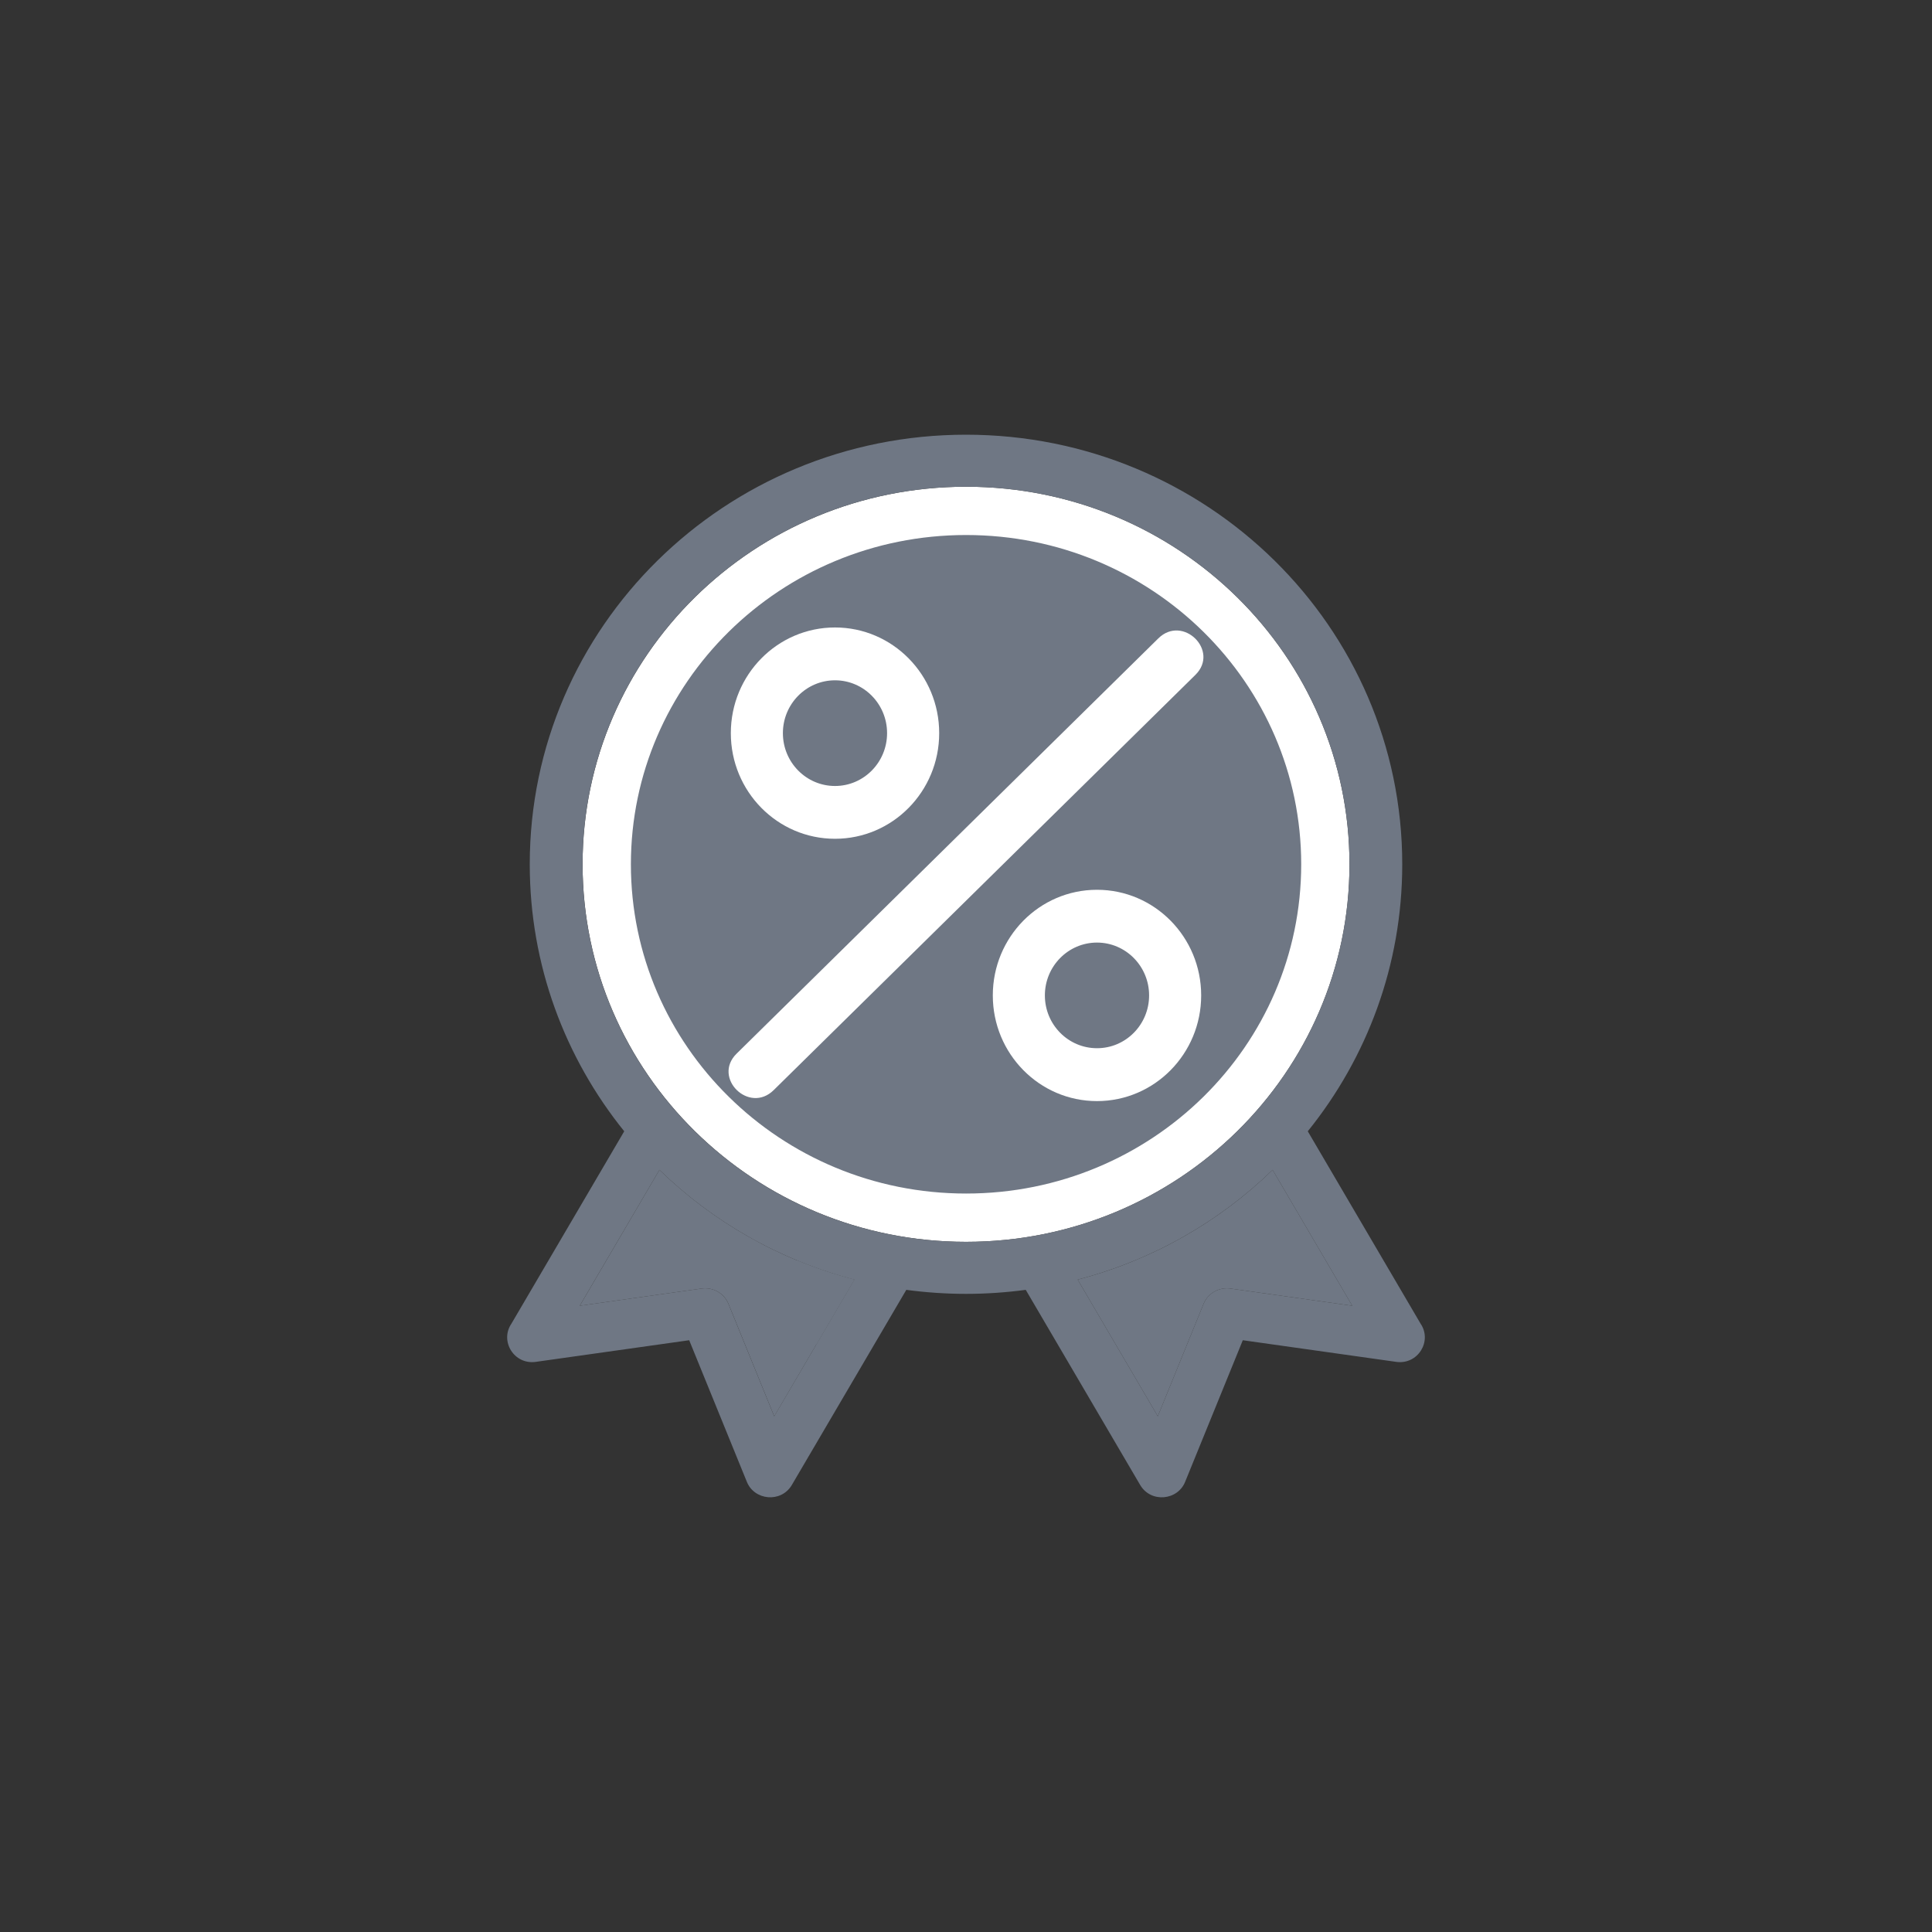
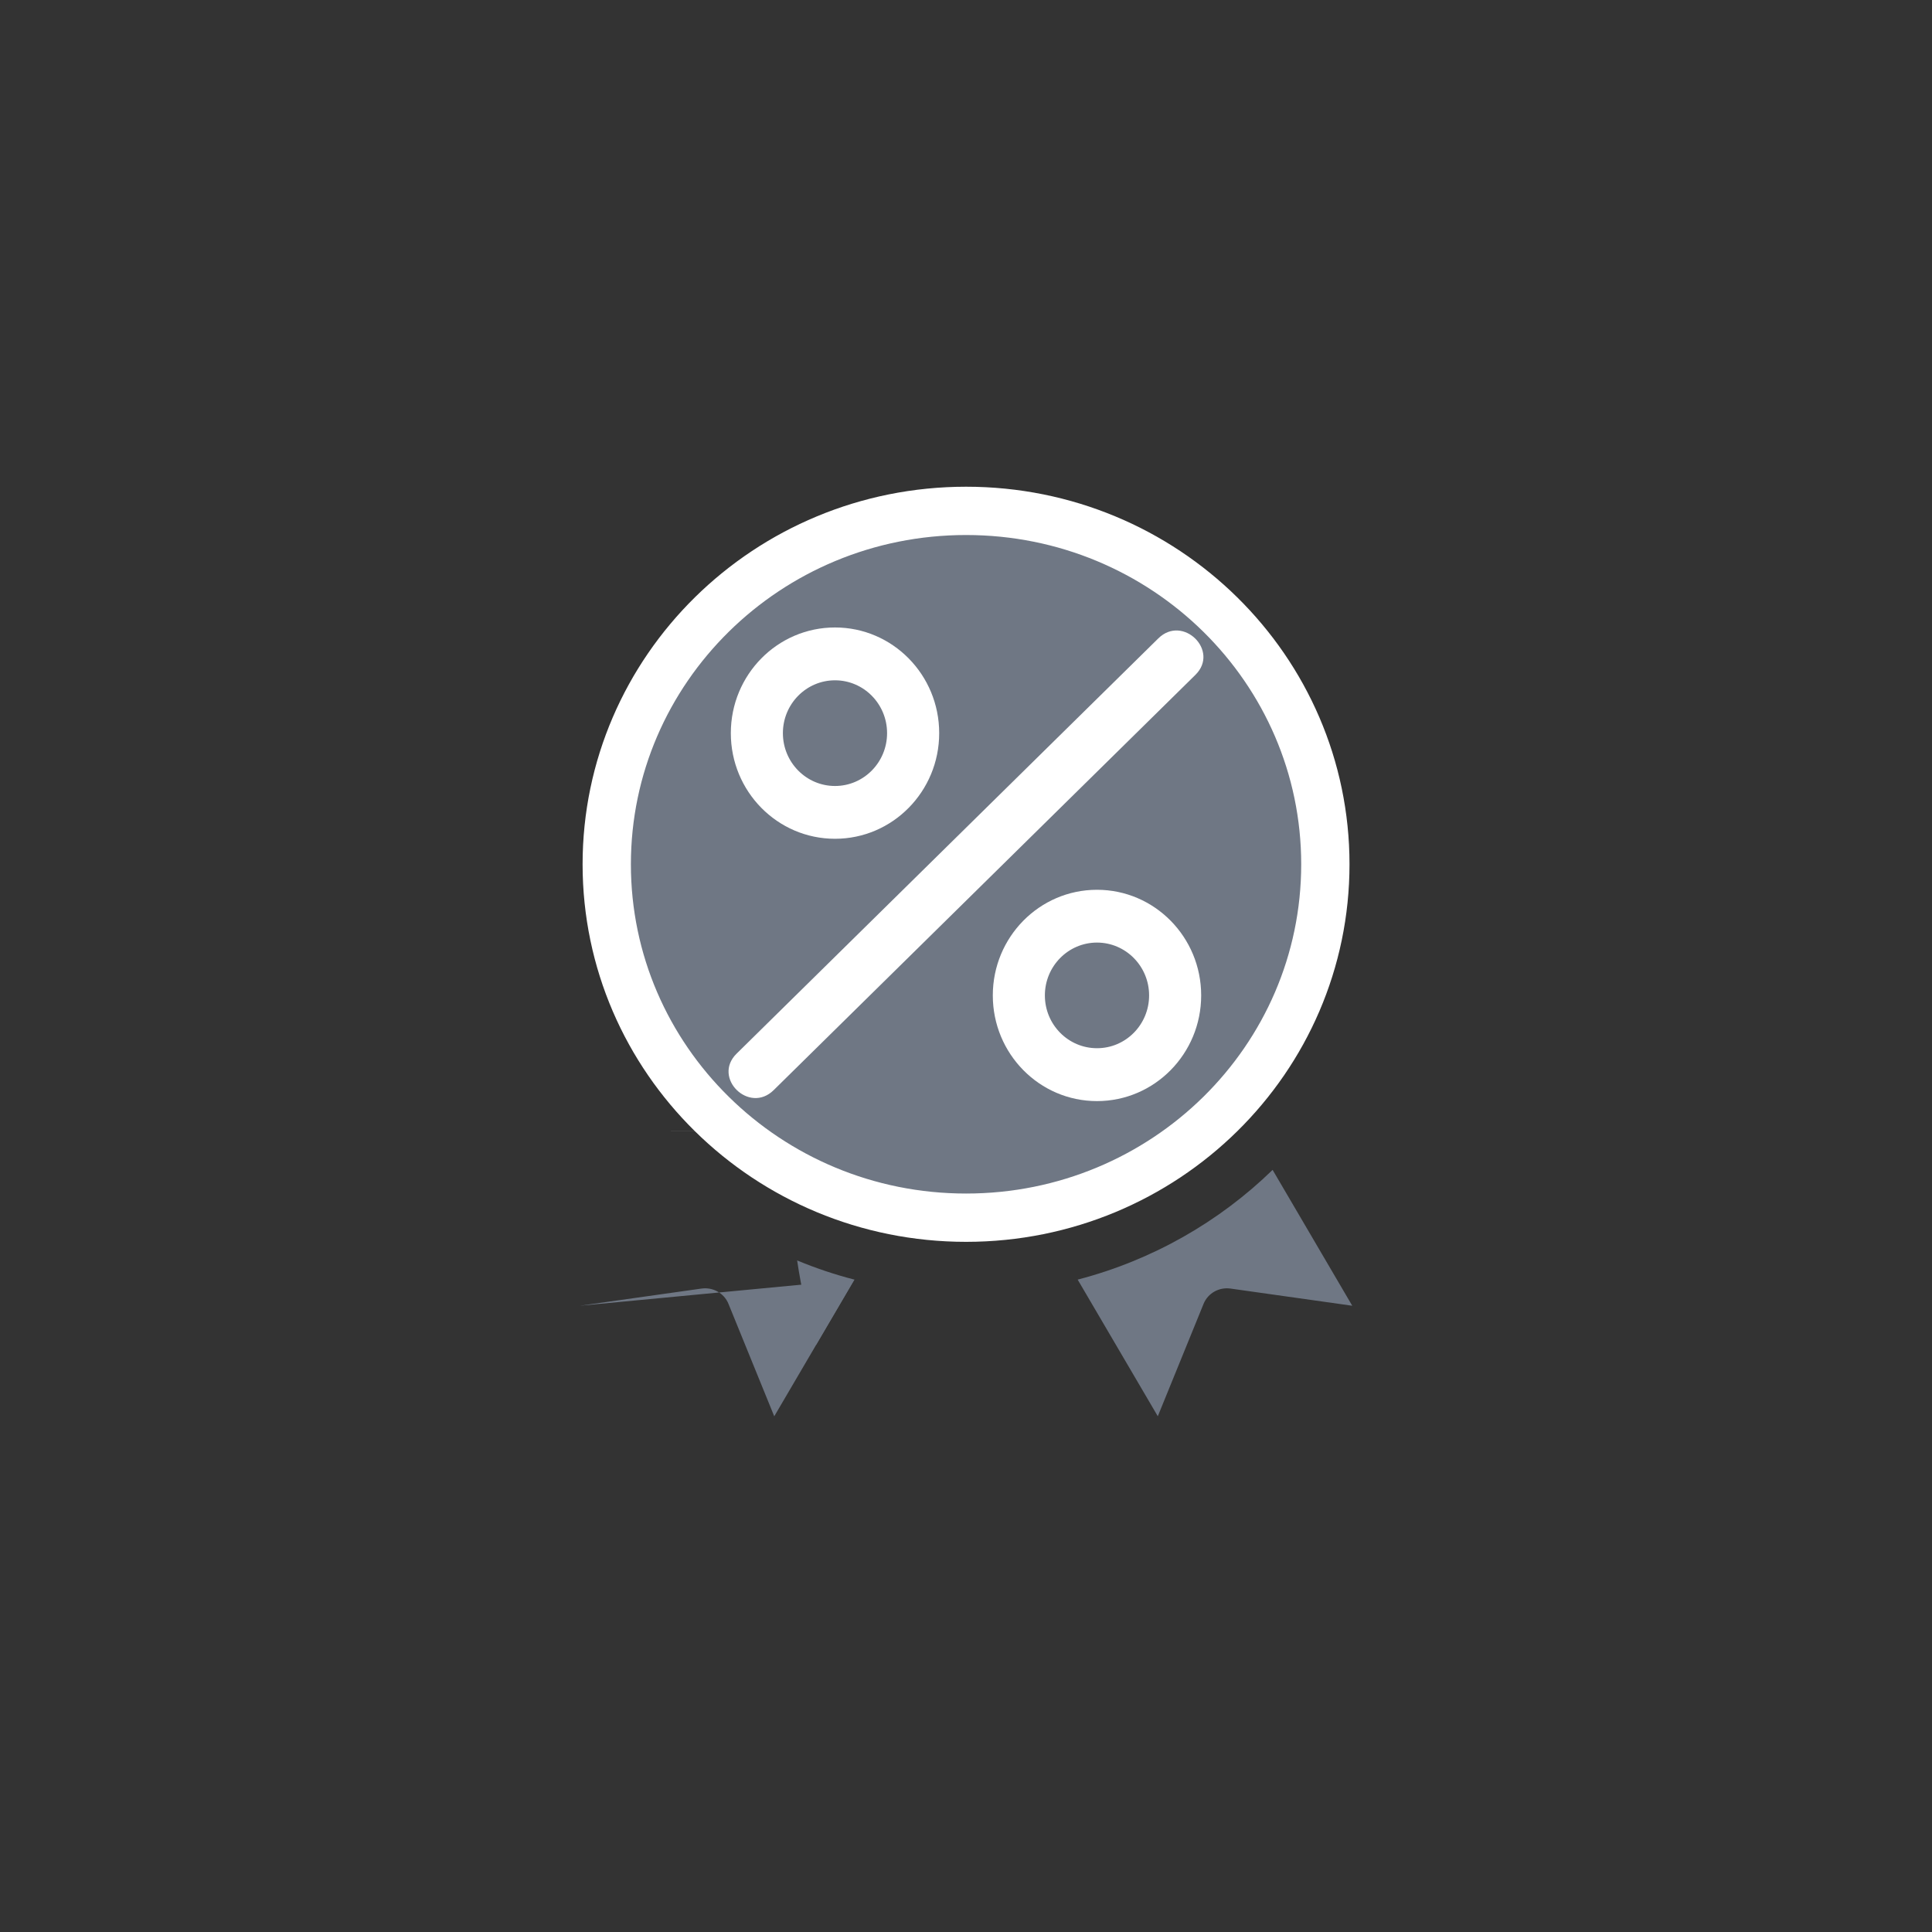
<svg xmlns="http://www.w3.org/2000/svg" width="40" height="40" viewBox="0 0 40 40" fill="none">
  <rect x="0" y="0" width="40" height="40" fill="#333333" stroke="none" />
  <path d="M14.739 23.065L14.739 23.065C16.084 24.39 17.945 25.211 20.002 25.211C22.058 25.211 23.919 24.39 25.265 23.065C26.61 21.74 27.44 19.912 27.44 17.894C27.44 13.86 24.117 10.577 20.002 10.577C15.886 10.577 12.562 13.86 12.562 17.894C12.562 19.912 13.393 21.74 14.739 23.065ZM14.389 23.42L14.389 23.421L14.389 23.42Z" fill="#6f7784" stroke="#ffffff" />
-   <path d="M12.004 27.034L14.527 26.678C14.758 26.646 14.991 26.771 15.082 26.994L16.03 29.323L17.689 26.493C16.142 26.091 14.758 25.295 13.653 24.221L12.004 27.034Z" fill="#6f7784" />
+   <path d="M12.004 27.034L14.527 26.678C14.758 26.646 14.991 26.771 15.082 26.994L16.03 29.323L17.689 26.493L12.004 27.034Z" fill="#6f7784" />
  <path d="M16.898 27.841L17.689 26.493C17.282 26.388 16.886 26.255 16.504 26.096C16.594 26.704 16.727 27.287 16.898 27.841Z" fill="#6f7784" />
  <path d="M22.312 26.493L23.971 29.322L24.919 26.994C25.01 26.771 25.242 26.646 25.474 26.678L27.997 27.034L26.348 24.221C25.244 25.295 23.859 26.091 22.312 26.493Z" fill="#6f7784" />
  <path d="M17.288 14.085C17.883 14.085 18.366 14.575 18.366 15.179C18.366 15.783 17.883 16.273 17.288 16.273C16.692 16.273 16.209 15.783 16.209 15.179C16.209 14.575 16.692 14.085 17.288 14.085ZM17.288 17.366C18.479 17.366 19.445 16.387 19.445 15.179C19.445 13.97 18.479 12.991 17.288 12.991C16.096 12.991 15.131 13.97 15.131 15.179C15.131 16.387 16.096 17.366 17.288 17.366Z" fill="#ffffff" />
  <path d="M23.982 13.217L15.25 21.815C14.743 22.315 15.51 23.07 16.018 22.57L24.749 13.973C25.257 13.473 24.489 12.718 23.982 13.217Z" fill="#ffffff" />
  <path d="M22.712 21.702C22.116 21.702 21.633 21.213 21.633 20.609C21.633 20.005 22.116 19.515 22.712 19.515C23.307 19.515 23.791 20.005 23.791 20.609C23.791 21.213 23.307 21.703 22.712 21.702ZM22.712 18.422C21.52 18.422 20.555 19.401 20.555 20.609C20.555 21.817 21.52 22.797 22.712 22.797C23.903 22.797 24.869 21.817 24.869 20.609C24.869 19.401 23.903 18.422 22.712 18.422Z" fill="#ffffff" />
-   <path d="M25.474 26.678C25.242 26.646 25.01 26.771 24.919 26.994L23.971 29.322L22.312 26.493C23.859 26.091 25.243 25.295 26.348 24.221L27.997 27.034L25.474 26.678ZM20 25.711C17.808 25.711 15.823 24.836 14.386 23.422C12.95 22.007 12.061 20.052 12.061 17.894C12.061 13.576 15.616 10.077 20 10.077C24.385 10.077 27.939 13.576 27.939 17.894C27.939 20.052 27.05 22.007 25.614 23.422C24.177 24.836 22.192 25.711 20 25.711ZM16.029 29.323L15.081 26.994C14.99 26.771 14.758 26.646 14.526 26.678L12.003 27.034L13.653 24.221C14.757 25.295 16.141 26.091 17.688 26.493L16.029 29.323ZM27.076 23.422C28.301 21.904 29.032 19.983 29.032 17.894C29.032 12.982 24.988 9 20 9C15.012 9 10.968 12.982 10.968 17.894C10.968 19.983 11.699 21.903 12.924 23.422L10.589 27.404C10.342 27.766 10.643 28.259 11.093 28.196L14.269 27.748L15.459 30.67C15.611 31.067 16.172 31.122 16.394 30.745L18.764 26.705C19.168 26.759 19.581 26.788 20 26.788C20.42 26.788 20.832 26.759 21.237 26.705L23.606 30.745C23.827 31.122 24.389 31.068 24.541 30.67L25.731 27.748L28.907 28.196C29.357 28.259 29.658 27.766 29.411 27.404L27.076 23.422Z" fill="#6f7784" />
</svg>